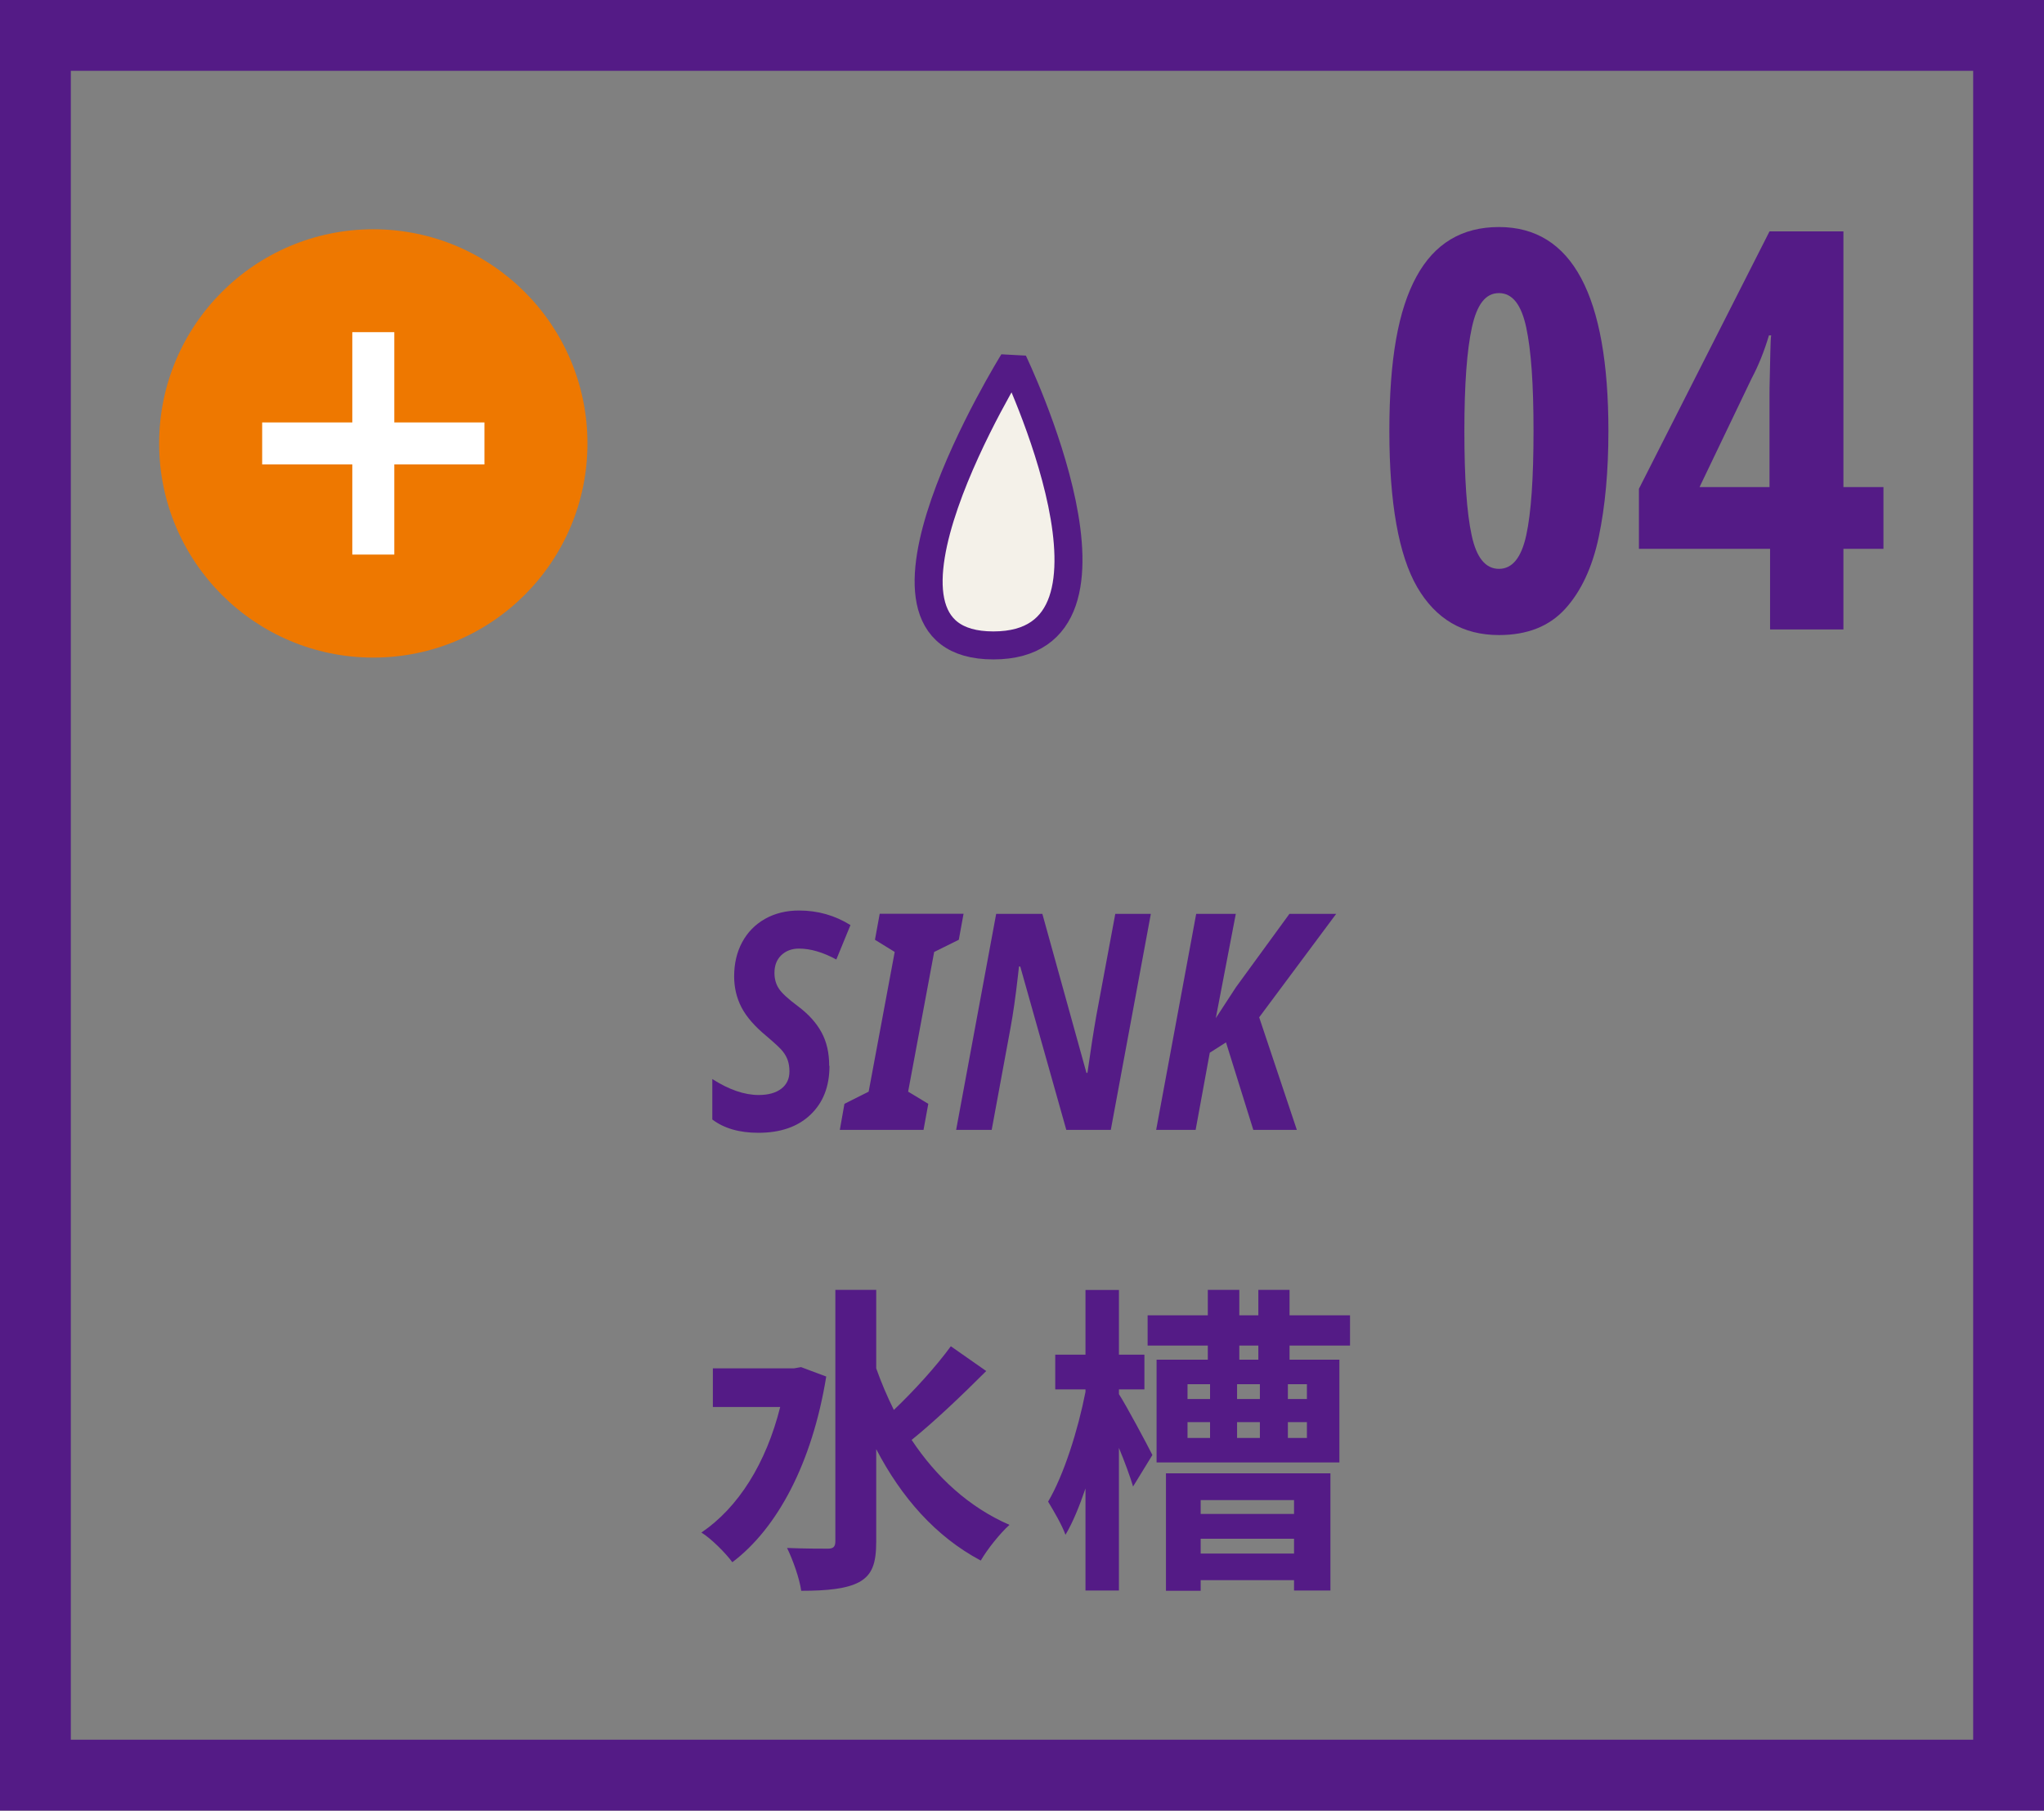
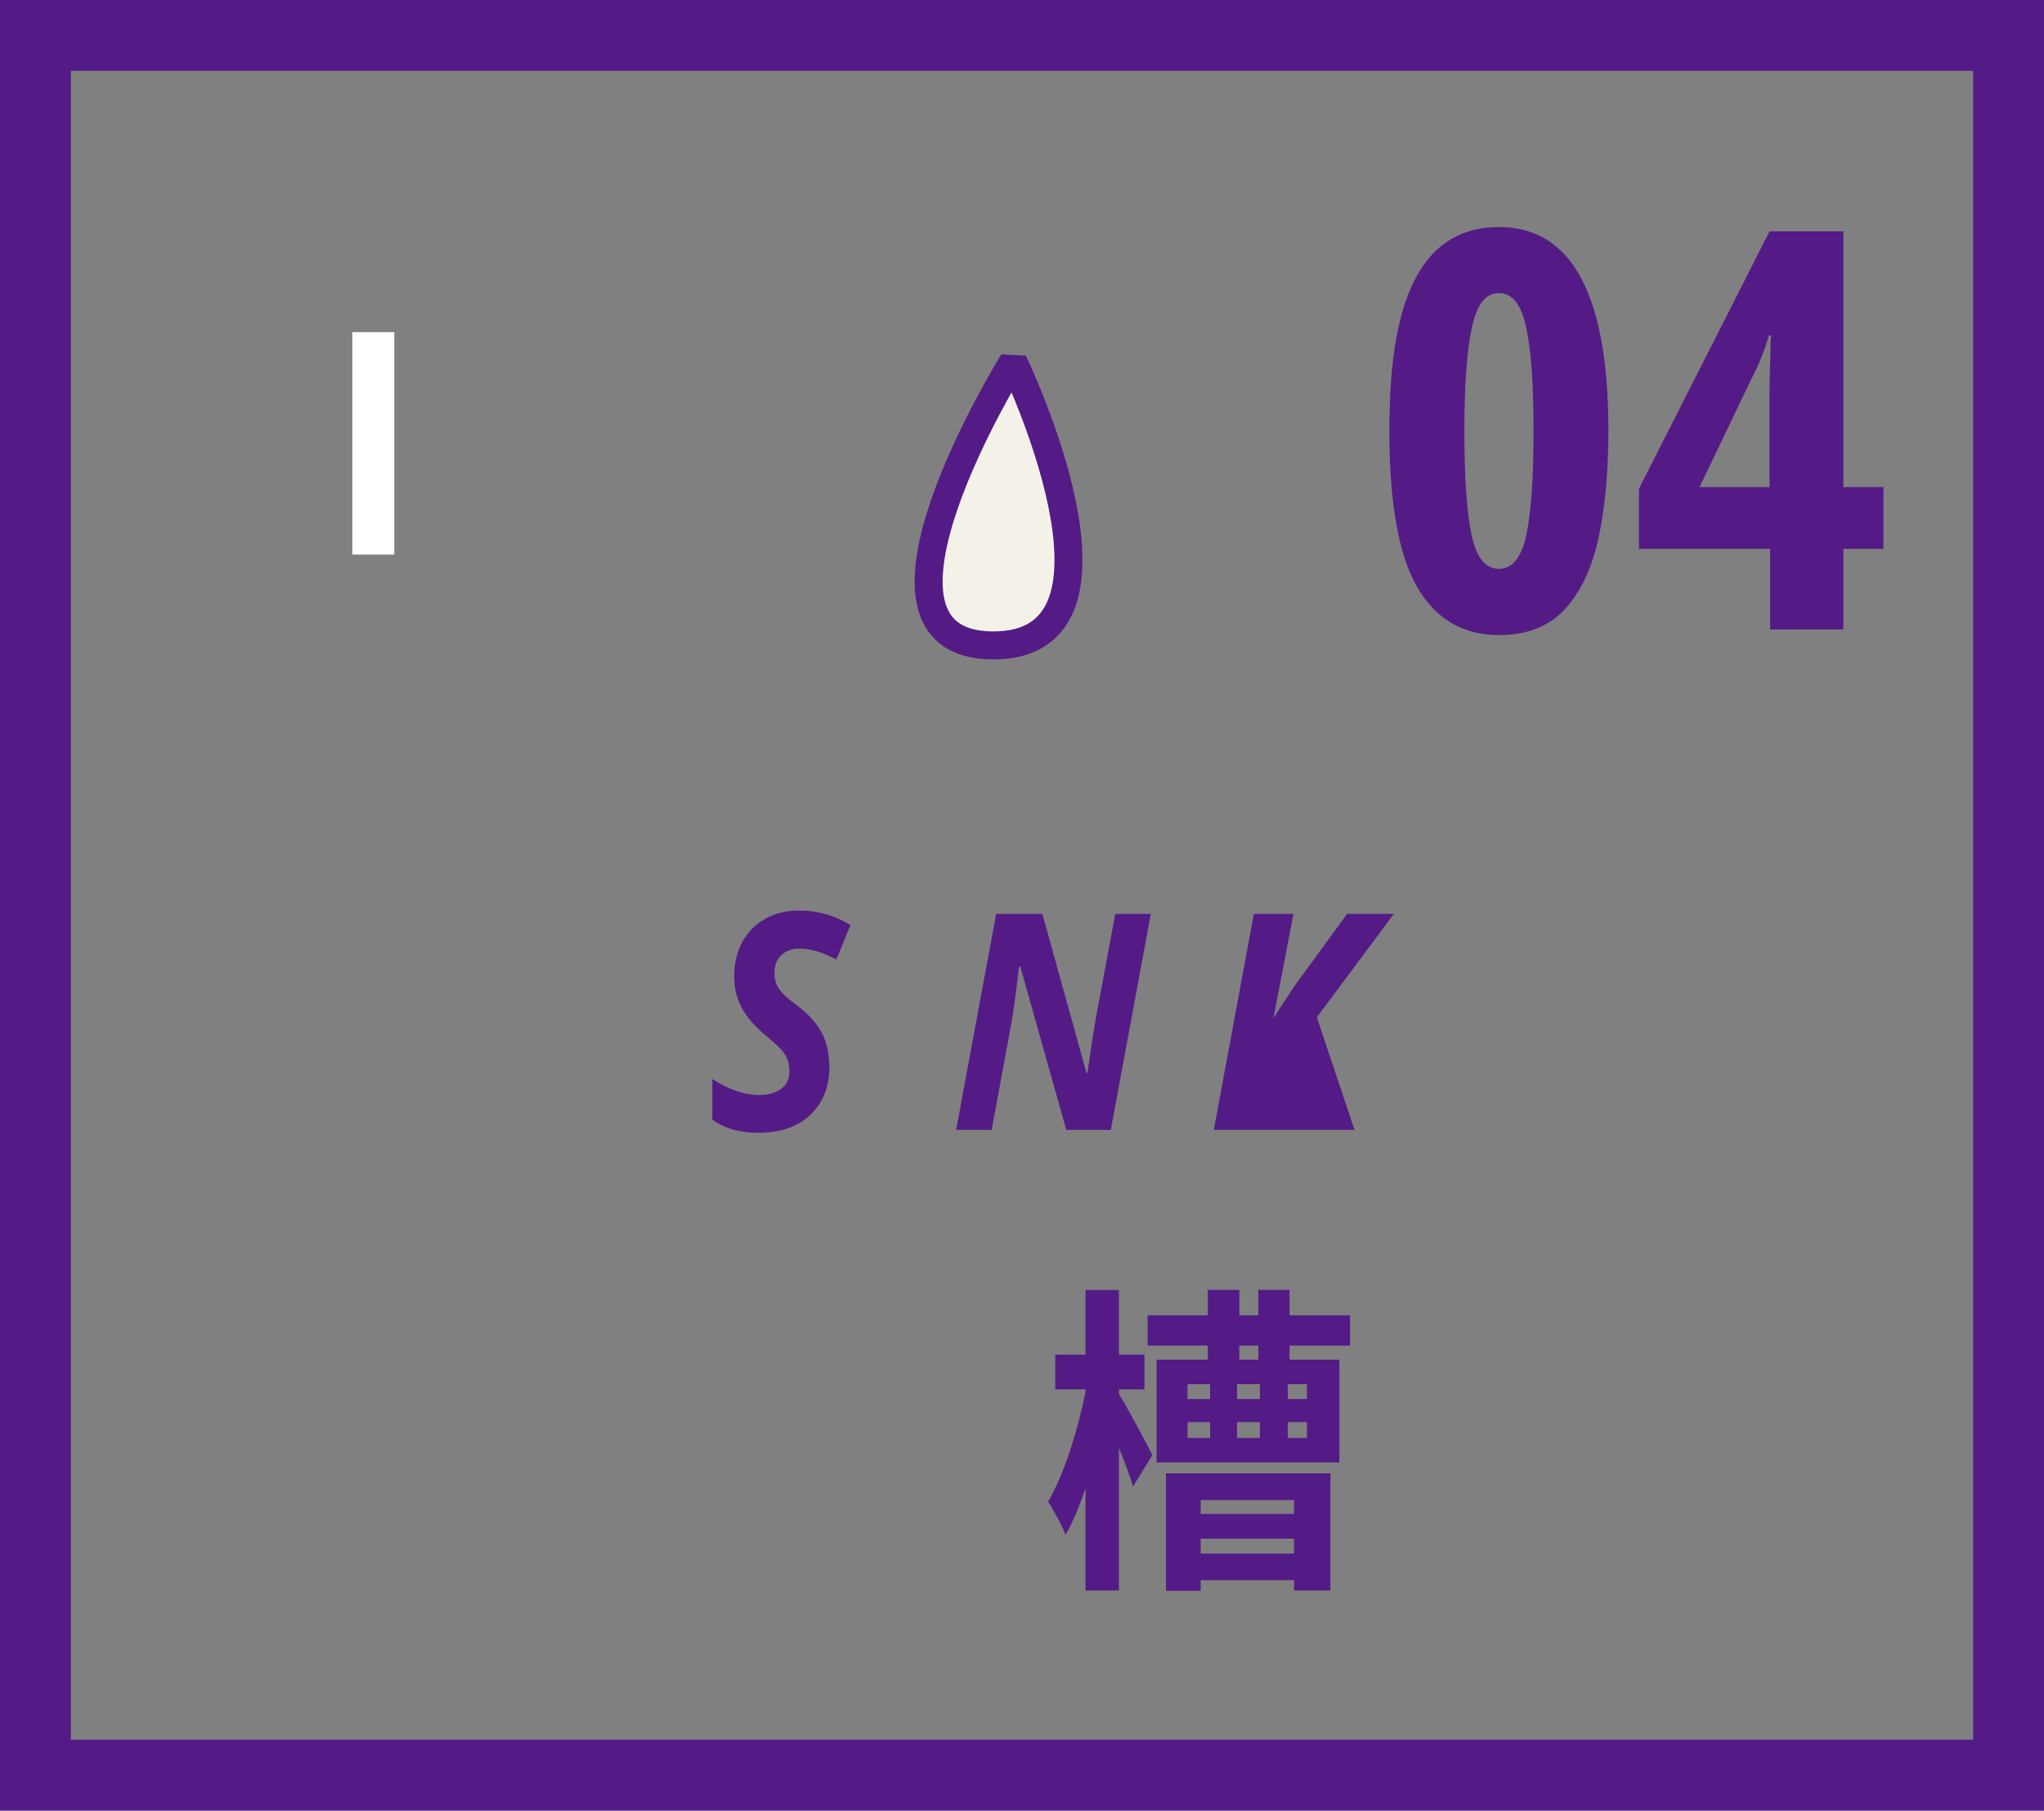
<svg xmlns="http://www.w3.org/2000/svg" id="b" data-name="圖層 2" width="146.03" height="129.36" viewBox="0 0 146.03 129.36">
  <rect x="0" y="0" width="146.03" height="129.36" fill="#808080" stroke="none" />
  <defs>
    <style>
      .d {
        stroke: #fff;
        stroke-width: 3px;
      }

      .d, .e {
        fill: none;
        stroke-miterlimit: 10;
      }

      .f {
        fill: #541b86;
      }

      .e {
        stroke-width: 5.06px;
      }

      .e, .g {
        stroke: #541b86;
      }

      .h {
        fill: #ee7800;
      }

      .g {
        fill: #f4f1e9;
        stroke-linejoin: bevel;
        stroke-width: 2px;
      }
    </style>
  </defs>
  <g id="c" data-name="圖層 3">
    <g>
      <path class="f" d="M114.91,30.79c0,2.86-.23,5.38-.69,7.57-.46,2.18-1.27,3.9-2.4,5.14-1.14,1.25-2.71,1.87-4.73,1.87-2.57,0-4.51-1.14-5.84-3.42-1.32-2.28-1.99-6-1.99-11.16s.64-8.65,1.93-11.02,3.25-3.55,5.9-3.55c5.22,0,7.82,4.86,7.82,14.58Zm-10.29,0c0,3.36,.17,5.85,.52,7.45,.34,1.6,.99,2.4,1.95,2.4s1.6-.8,1.95-2.4,.52-4.08,.52-7.45-.17-5.75-.52-7.39-.99-2.46-1.95-2.46-1.57,.81-1.93,2.44c-.36,1.63-.54,4.1-.54,7.41Z" />
      <path class="f" d="M134.56,39.21h-2.86v5.76h-5.24v-5.76h-9.37v-4.29l9.33-18.39h5.28v18.27h2.86v4.41Zm-8.14-4.41v-6.55c0-.26,0-.71,.02-1.33,.01-.62,.03-1.22,.04-1.81,.01-.58,.03-.97,.06-1.15h-.16c-.34,1.14-.75,2.16-1.23,3.06l-3.73,7.78h5Z" />
    </g>
    <rect class="e" x="2.53" y="2.53" width="140.97" height="124.29" />
    <g>
-       <path class="f" d="M59.03,98.34c-1.01,6.21-3.5,10.85-6.71,13.27-.46-.64-1.54-1.72-2.21-2.12,2.64-1.79,4.62-4.94,5.63-8.97h-4.81v-2.76h5.79l.51-.09,1.79,.67Zm11.43-.39c-1.7,1.7-3.7,3.61-5.33,4.92,1.75,2.64,4.09,4.81,6.99,6.07-.67,.6-1.59,1.75-2.05,2.55-3.24-1.72-5.68-4.53-7.47-7.96v6.6c0,1.59-.3,2.39-1.22,2.9-.9,.48-2.28,.62-4.14,.62-.11-.85-.6-2.23-1.01-3.06,1.26,.05,2.48,.05,2.92,.05,.39,0,.53-.14,.53-.53v-17.96h2.92v5.61c.37,1.04,.78,2,1.26,2.97,1.45-1.38,3.04-3.13,4.07-4.55l2.53,1.77Z" />
      <path class="f" d="M79.94,99.6c.51,.78,2.07,3.7,2.39,4.35l-1.38,2.25c-.21-.71-.6-1.77-1.01-2.76v10.19h-2.39v-7.29c-.44,1.29-.92,2.46-1.43,3.31-.25-.71-.85-1.72-1.24-2.37,1.13-1.91,2.14-5.13,2.67-7.84v-.18h-2.16v-2.48h2.16v-4.62h2.39v4.62h1.82v2.48h-1.82v.34Zm12.19-3.47v1.01h3.56v7.34h-13.06v-7.34h3.66v-1.01h-4.3v-2.16h4.3v-1.82h2.25v1.82h1.36v-1.82h2.23v1.82h4.32v2.16h-4.32Zm-8.83,9.13h11.75v8.37h-2.6v-.74h-6.67v.76h-2.48v-8.39Zm1.54-5.31h1.61v-1.06h-1.61v1.06Zm0,2.78h1.61v-1.13h-1.61v1.13Zm.94,4.44v.99h6.67v-.99h-6.67Zm6.67,3.82v-1.06h-6.67v1.06h6.67Zm-4.07-12.1v1.06h1.63v-1.06h-1.63Zm0,2.71v1.13h1.63v-1.13h-1.63Zm1.52-5.47h-1.36v1.01h1.36v-1.01Zm3.47,2.76h-1.36v1.06h1.36v-1.06Zm0,2.71h-1.36v1.13h1.36v-1.13Z" />
    </g>
    <g>
      <path class="f" d="M59.26,76.16c0,1.47-.46,2.63-1.37,3.49-.91,.86-2.15,1.28-3.71,1.28-1.36,0-2.46-.32-3.29-.95v-2.89c1.19,.76,2.29,1.14,3.31,1.14,.69,0,1.23-.15,1.62-.45s.58-.71,.58-1.23c0-.3-.04-.57-.12-.8-.08-.23-.2-.44-.36-.64-.15-.2-.54-.56-1.15-1.08-.85-.7-1.45-1.39-1.8-2.07s-.52-1.42-.52-2.21c0-.91,.19-1.72,.57-2.43s.93-1.27,1.63-1.67c.71-.4,1.52-.6,2.44-.6,1.34,0,2.56,.35,3.67,1.04l-1.01,2.46c-.96-.52-1.85-.78-2.67-.78-.51,0-.93,.16-1.26,.47-.33,.32-.49,.74-.49,1.26,0,.43,.1,.8,.31,1.12,.2,.32,.66,.74,1.37,1.27,.75,.56,1.31,1.18,1.68,1.86s.55,1.47,.55,2.38Z" />
-       <path class="f" d="M65.99,80.72h-5.99l.33-1.86,1.73-.87,1.86-9.98-1.41-.87,.34-1.86h5.99l-.34,1.86-1.76,.87-1.86,9.98,1.44,.87-.34,1.86Z" />
      <path class="f" d="M79.35,80.72h-3.17l-3.29-11.67h-.09l-.07,.62c-.17,1.51-.35,2.77-.54,3.79l-1.34,7.26h-2.54l2.86-15.43h3.3l3.15,11.36h.07c.22-1.57,.43-2.92,.63-4.06l1.36-7.3h2.54l-2.86,15.43Z" />
-       <path class="f" d="M92.67,80.72h-3.13l-1.95-6.25-1.16,.74-1.01,5.51h-2.82l2.86-15.43h2.83l-1.43,7.45,1.44-2.21,3.82-5.24h3.34l-5.5,7.39,2.69,8.04Z" />
+       <path class="f" d="M92.67,80.72h-3.13h-2.82l2.86-15.43h2.83l-1.43,7.45,1.44-2.21,3.82-5.24h3.34l-5.5,7.39,2.69,8.04Z" />
    </g>
    <path class="g" d="M72.39,25.84s-12.6,20.27-1.42,20.27,1.42-20.27,1.42-20.27Z" />
    <g>
-       <circle class="h" cx="26.67" cy="31.68" r="15.3" />
      <g>
-         <line class="d" x1="18.73" y1="31.68" x2="34.61" y2="31.68" />
        <line class="d" x1="26.67" y1="39.62" x2="26.67" y2="23.73" />
      </g>
    </g>
  </g>
</svg>